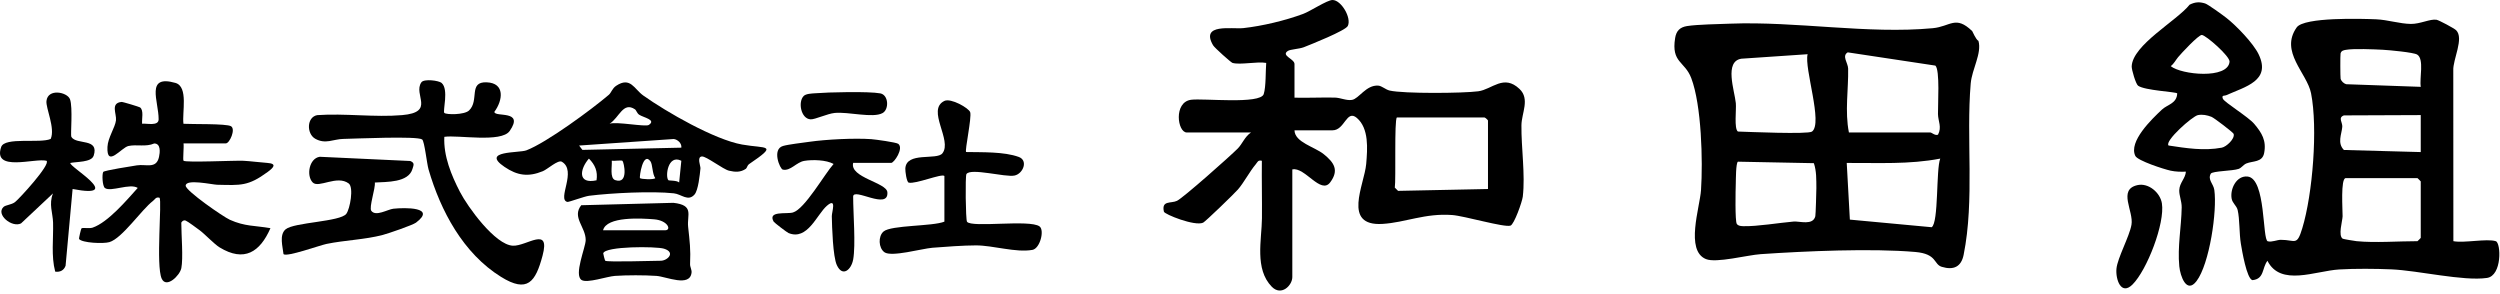
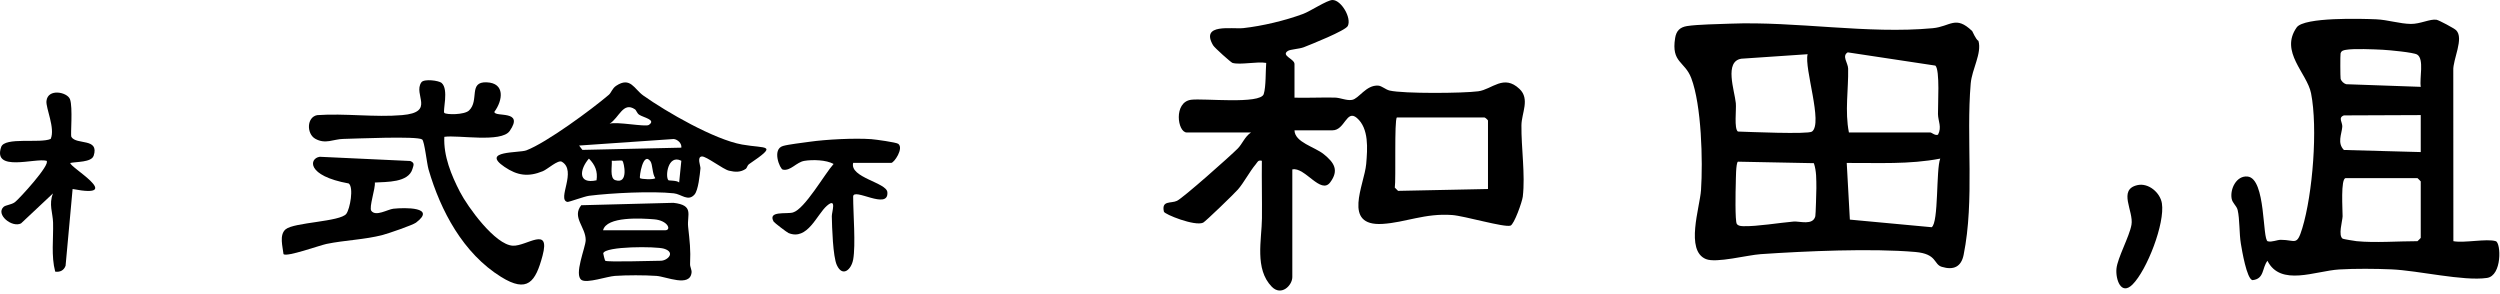
<svg xmlns="http://www.w3.org/2000/svg" width="383" height="45" viewBox="0 0 383 45" fill="none">
  <path d="M303.099 6.264C302.689 6.056 302.21 4.834 302.141 4.764C299.579 2.292 298.822 4.063 296.093 4.32C286.142 5.25 275.206 3.237 265.081 3.625C263.29 3.695 260.04 3.743 258.457 3.993C257.367 4.167 256.804 4.729 256.631 5.827C256.013 9.639 258.11 9.347 259.103 11.972C260.672 16.11 260.894 24.651 260.596 29.116C260.422 31.776 258.145 38.386 261.353 39.692C262.936 40.338 267.678 39.074 269.748 38.935C276.608 38.47 286.705 38.018 293.426 38.602C296.808 38.9 296.197 40.49 297.482 40.879C299.301 41.428 300.46 40.872 300.829 39.039C302.523 30.616 301.197 21.207 301.912 12.805C302.106 10.562 303.641 8.181 303.099 6.264ZM266.79 8.993L276.928 8.306C276.372 10.437 279.316 18.916 277.594 20.159C276.976 20.603 267.776 20.2 266.248 20.152C265.637 19.728 266.026 16.77 265.929 15.805C265.734 13.861 264.116 9.389 266.79 8.993ZM278.108 33.123C277.747 34.581 275.726 33.866 274.782 33.942C272.567 34.13 269.192 34.706 267.095 34.651C266.734 34.637 266.304 34.63 266.081 34.303C265.79 33.901 265.887 29.061 265.922 28.102C265.942 27.526 265.922 25.006 266.248 24.77L277.886 24.999C278.303 26.262 278.254 27.498 278.268 28.811C278.268 29.283 278.164 32.915 278.108 33.123ZM283.073 8.021L296.496 10.049C297.225 10.673 296.871 16.131 296.898 17.478C296.919 18.582 297.516 19.464 296.905 20.631C296.475 20.825 295.926 20.298 295.746 20.298H283.254C282.608 17.062 283.198 13.68 283.136 10.521C283.122 9.639 282.129 8.576 283.073 8.021ZM295.933 34.81L283.399 33.644L282.92 24.964C287.718 24.936 292.524 25.214 297.245 24.297C296.586 25.95 297.023 34.088 295.933 34.81Z" fill="black" />
  <path d="M232.792 13.631C230.369 11.319 228.584 13.7 226.473 13.985C224.126 14.297 215.051 14.367 212.898 13.874C212.28 13.735 211.69 13.152 211.148 13.117C209.28 12.985 208.183 15.138 207.121 15.304C206.267 15.443 205.378 14.971 204.489 14.95C202.434 14.909 200.364 15.013 198.316 14.964V9.805C198.316 9.02 196.184 8.513 197.309 7.798C197.684 7.555 199.01 7.513 199.739 7.236C200.871 6.791 206.121 4.701 206.482 3.979C207.093 2.743 205.475 0 204.142 0C203.309 0.007 200.732 1.729 199.635 2.132C196.899 3.146 193.386 3.986 190.483 4.305C188.747 4.493 183.852 3.521 185.845 6.937C186.067 7.326 188.588 9.569 188.817 9.638C190.018 9.978 192.594 9.388 193.983 9.638C193.879 10.895 193.962 13.297 193.601 14.415C193.087 16.013 184.352 15.034 182.477 15.284C179.769 15.645 180.373 20.297 181.824 20.297H191.65C190.678 20.957 190.344 22.026 189.615 22.762C188.483 23.908 181.269 30.31 180.311 30.768C179.394 31.206 177.908 30.657 178.311 32.428C178.401 32.831 183.039 34.699 184.317 34.115C184.671 33.949 189.095 29.671 189.65 29.032C190.553 27.998 191.462 26.248 192.372 25.178C192.671 24.831 192.698 24.484 193.316 24.63C193.282 27.567 193.358 30.525 193.33 33.469C193.296 36.747 192.178 41.205 194.837 43.927C196.295 45.42 197.983 43.726 197.983 42.448V25.956C199.885 25.512 202.343 29.873 203.788 27.935C205.17 26.081 204.392 24.908 202.809 23.63C201.399 22.484 198.358 21.811 198.316 19.964H204.142C206.038 19.964 206.274 16.707 207.871 18.068C209.739 19.672 209.503 22.776 209.301 25.123C209.023 28.31 205.586 34.678 211.794 34.303C215.342 34.087 218.294 32.636 222.474 32.942C224.328 33.074 230.445 34.879 231.404 34.567C231.973 34.379 233.195 30.914 233.292 30.122C233.688 26.727 233.042 22.602 233.084 19.186C233.105 17.318 234.417 15.172 232.792 13.631ZM227.959 28.956L214.183 29.241L213.683 28.741C213.877 27.519 213.586 18.36 214.002 17.998H227.432C227.584 18.033 227.959 18.401 227.959 18.464V28.956Z" fill="black" />
  <path d="M382.35 36.948C380.961 36.518 377.517 37.268 375.857 36.948L375.843 10.791C375.76 9.117 377.531 5.861 376.274 4.625C375.982 4.34 373.663 3.097 373.274 3.027C372.302 2.868 370.795 3.68 369.351 3.666C367.656 3.646 365.789 3.034 364.046 2.958C361.865 2.868 352.991 2.59 351.852 4.201C349.214 7.93 353.435 11.18 354.053 14.284C355.109 19.61 354.303 29.727 352.713 34.956C351.866 37.747 351.672 36.747 349.429 36.74C348.832 36.74 348.096 37.122 347.429 36.969C346.561 36.775 347.172 27.345 344.332 27.046C342.624 26.866 341.617 28.956 341.888 30.435C342.013 31.129 342.665 31.539 342.811 32.185C343.138 33.594 343.04 35.796 343.304 37.358C343.471 38.344 344.193 42.719 345.075 42.92C346.922 42.733 346.519 41.059 347.373 39.955C349.387 43.934 354.692 41.504 358.373 41.281C360.824 41.136 363.914 41.163 366.379 41.267C370.462 41.441 377.399 43.108 381.003 42.58C383.336 42.24 383.169 37.205 382.35 36.948ZM370.858 36.448C370.858 36.448 370.392 36.948 370.358 36.948C367.441 36.948 363.851 37.226 361.032 36.948C360.768 36.928 359.011 36.629 358.914 36.573C358.164 36.122 358.866 33.872 358.886 33.136C358.9 32.233 358.553 27.289 359.365 27.289H370.358C370.358 27.289 370.858 27.755 370.858 27.789V36.448ZM370.858 23.297L359.088 22.977C358.032 21.915 358.748 20.547 358.838 19.429C358.893 18.748 358.143 18.019 359.088 17.679L370.858 17.631V23.297ZM370.865 13.304L359.435 12.902C359.06 12.791 358.685 12.443 358.581 12.062C358.532 11.874 358.518 8.374 358.574 8.187C358.699 7.763 358.991 7.708 359.372 7.638C360.567 7.416 363.678 7.555 365.046 7.624C365.99 7.673 369.76 8.02 370.309 8.36C371.427 9.041 370.628 12.034 370.865 13.304Z" fill="black" />
-   <path d="M345.353 18.985C344.436 17.895 340.791 15.687 340.547 15.132C340.298 14.534 340.804 14.694 341.013 14.604C343.999 13.271 347.964 12.368 346.026 8.327C345.214 6.632 342.603 3.931 341.103 2.758C340.589 2.348 338.249 0.654 337.825 0.529C336.93 0.258 336.305 0.3 335.451 0.716C333.486 3.188 326.708 6.875 326.576 10.167C326.556 10.681 327.208 12.882 327.556 13.132C328.59 13.868 333.333 14.062 333.548 14.305C333.493 15.875 332.041 16.007 331.208 16.791C329.666 18.236 326.063 21.687 327.132 23.888C327.493 24.624 331.486 25.916 332.534 26.145C333.319 26.311 334.09 26.332 334.881 26.297C334.798 27.353 333.909 27.992 333.861 29.131C333.833 29.957 334.249 30.818 334.236 31.776C334.187 34.762 333.576 37.797 333.867 40.796C334.013 42.303 334.985 45.067 336.506 43.067C338.499 40.442 339.686 32.311 339.235 29.103C339.096 28.137 338.18 27.547 338.693 26.603C338.992 26.186 342.006 26.207 342.957 25.874C343.415 25.707 343.679 25.242 344.131 25.047C345.13 24.631 346.582 24.902 346.866 23.457C347.241 21.541 346.512 20.36 345.353 18.985ZM332.562 10.139C333.041 9.764 333.305 9.222 333.68 8.764C334.166 8.174 336.833 5.313 337.326 5.355C337.964 5.41 341.638 8.618 341.568 9.458C341.318 12.167 334.187 11.458 332.562 10.139ZM340.374 22.624C337.638 23.138 334.93 22.701 332.222 22.291C331.569 21.617 335.881 17.791 336.728 17.631C337.451 17.5 338.117 17.638 338.791 17.895C339.2 18.048 342.131 20.298 342.193 20.506C342.422 21.249 341.082 22.492 340.374 22.624Z" fill="black" />
-   <path d="M27.768 41.115C27.552 42.198 25.483 44.24 24.775 42.691C23.858 40.699 24.851 30.755 24.435 30.29C23.858 30.137 23.768 30.533 23.435 30.783C21.671 32.13 18.727 36.511 16.755 37.095C15.838 37.365 12.561 37.22 12.109 36.609C12.061 36.539 12.415 35.046 12.477 34.991C12.679 34.824 13.665 35.053 14.193 34.873C16.567 34.053 19.428 30.644 21.102 28.79C19.907 28.026 16.984 29.45 16.081 28.811C15.678 28.526 15.609 26.679 15.817 26.339C15.956 26.116 20.255 25.443 20.97 25.332C22.379 25.11 23.942 25.929 24.358 24.054C24.511 23.367 24.671 21.992 23.629 21.978C22.352 22.547 20.921 22.089 19.671 22.367C18.595 22.603 16.31 25.79 16.463 22.499C16.526 21.096 17.644 19.527 17.769 18.43C17.88 17.43 16.887 15.784 18.623 15.617C18.817 15.596 21.324 16.367 21.449 16.451C22.067 16.895 21.692 18.27 21.775 18.957C22.477 18.867 24.296 19.374 24.303 18.277C24.317 15.527 22.227 11.382 26.872 12.701C28.907 13.277 27.865 17.305 28.108 18.964C29.282 19.047 34.705 18.916 35.392 19.339C36.149 19.797 35.17 21.964 34.608 21.964H28.115C28.198 22.464 27.99 24.498 28.115 24.623C28.448 24.936 35.989 24.568 37.267 24.63C38.399 24.686 39.718 24.873 40.94 24.957C42.503 25.068 41.892 25.693 40.996 26.352C38.017 28.533 36.906 28.387 33.26 28.304C32.552 28.29 28.427 27.359 28.448 28.456C28.462 29.241 34.191 33.213 35.218 33.671C37.524 34.706 39.01 34.539 41.433 34.956C39.829 38.615 37.427 40.206 33.642 37.9C32.823 37.4 31.337 35.824 30.608 35.289C30.191 34.984 28.747 33.901 28.434 33.789C28.073 33.657 27.775 34.032 27.775 34.13C27.775 35.991 28.087 39.539 27.775 41.122L27.768 41.115Z" fill="black" />
  <path d="M113.691 22.144C109.476 21.394 102.123 17.172 98.547 14.631C97.165 13.652 96.582 11.687 94.394 13.145C93.783 13.555 93.644 14.207 93.276 14.52C90.603 16.797 83.728 21.859 80.638 23.033C79.513 23.463 73.576 23.054 77.291 25.567C79.263 26.908 80.937 27.137 83.159 26.227C83.888 25.928 85.485 24.443 86.069 24.776C88.443 26.158 85.298 30.546 86.916 30.935C87.117 30.991 89.52 30.081 90.256 29.991C93.651 29.567 99.901 29.255 103.227 29.616C104.4 29.741 105.407 30.928 106.4 29.803C106.977 29.144 107.213 26.776 107.31 25.79C107.345 25.442 106.713 24.019 107.539 23.97C108.206 23.929 110.775 25.936 111.685 26.151C112.622 26.373 113.455 26.422 114.275 25.852C114.427 25.741 114.511 25.311 114.726 25.165C119.344 22.033 117.372 22.804 113.691 22.144ZM97.276 16.749C97.484 16.888 97.588 17.36 97.922 17.575C98.575 18.012 100.595 18.346 99.394 19.144C98.887 19.478 94.45 18.589 93.387 18.957C94.866 18.033 95.457 15.52 97.276 16.749ZM91.388 27.623C88.457 28.262 88.811 25.908 90.221 24.297C91.172 25.248 91.596 26.262 91.388 27.623ZM94.255 27.595C93.367 27.303 93.804 25.38 93.721 24.623C94.109 24.692 95.214 24.498 95.366 24.644C95.575 24.838 96.366 28.296 94.255 27.595ZM98.047 27.29C97.915 27.151 98.498 23.144 99.644 24.706C99.991 25.179 99.922 26.658 100.387 27.29C100.172 27.553 98.22 27.463 98.047 27.29ZM104.046 27.956C103.699 27.616 102.491 27.692 102.401 27.609C101.887 27.109 102.296 23.575 104.38 24.63L104.046 27.956ZM104.38 22.623L89.221 22.963L88.721 22.297L103.206 21.297C103.803 21.352 104.477 21.964 104.38 22.623Z" fill="black" />
  <path d="M67.66 12.714C68.785 13.693 67.799 17.033 68.07 17.297C68.376 17.589 71.139 17.616 71.861 16.922C73.472 15.38 71.709 12.499 74.556 12.61C77.403 12.721 77.041 15.373 75.736 17.137C75.785 18.019 80.388 16.755 78.083 20.067C76.798 21.908 70.153 20.644 68.07 20.963C67.931 23.894 69.139 26.838 70.466 29.4C71.653 31.698 75.854 37.524 78.576 37.642C80.68 37.733 84.36 34.532 83.117 39.177C82.041 43.198 80.812 44.934 76.764 42.42C70.972 38.823 67.507 32.33 65.653 25.956C65.397 25.081 65.035 21.637 64.674 21.366C63.917 20.811 54.37 21.248 52.571 21.283C51.078 21.311 49.863 22.144 48.294 21.255C46.954 20.498 46.968 17.943 48.599 17.637C52.807 17.339 57.439 17.998 61.591 17.637C66.772 17.193 63.244 14.485 64.556 12.61C64.959 12.034 67.237 12.339 67.66 12.707V12.714Z" fill="black" />
-   <path d="M144.682 26.956C144.279 26.547 140.244 28.248 139.217 27.977C138.89 27.894 138.675 26.248 138.696 25.818C138.835 23.193 143.508 24.589 144.376 23.491C145.945 21.506 141.883 16.825 144.675 15.464C145.675 14.978 148.424 16.561 148.633 17.186C148.896 17.992 147.785 23.075 148.008 23.29C150.403 23.339 153.827 23.214 156.083 24.047C157.549 24.589 156.743 26.616 155.424 26.894C154.014 27.193 148.681 25.679 148.056 26.672C147.862 26.977 147.938 33.671 148.147 33.97C148.834 34.935 157.736 33.581 159.257 34.685C160.048 35.261 159.34 38.067 158.167 38.282C155.653 38.74 152.132 37.587 149.501 37.594C147.702 37.594 144.709 37.803 142.848 37.956C141.203 38.094 136.564 39.414 135.495 38.643C134.578 37.983 134.509 36.192 135.363 35.463C136.529 34.47 142.883 34.692 144.682 33.956V26.963V26.956Z" fill="black" />
  <path d="M130.697 39.782C130.44 41.254 129.093 42.545 128.204 40.615C127.6 39.309 127.468 34.817 127.433 33.122C127.419 32.518 128.246 30.178 126.69 31.518C125.135 32.858 123.711 36.907 120.795 35.699C120.559 35.601 118.628 34.122 118.531 33.963C117.545 32.248 120.51 32.831 121.475 32.553C123.295 32.032 126.336 26.637 127.704 25.123C126.6 24.484 124.468 24.436 123.225 24.644C121.982 24.852 121.121 26.241 119.927 25.984C119.482 25.894 118.233 22.873 119.948 22.366C120.753 22.123 122.954 21.873 123.968 21.727C126.579 21.352 130.933 21.137 133.481 21.318C134.127 21.366 137.328 21.804 137.62 22.04C138.488 22.727 136.974 24.956 136.53 24.956H130.704C130.141 27.213 135.828 27.956 135.946 29.449C136.169 32.282 130.704 28.657 130.704 30.123C130.704 32.761 131.113 37.455 130.704 39.782H130.697Z" fill="black" />
  <path d="M105.72 40.454C105.824 38.177 105.664 37.017 105.421 34.74C105.233 32.913 106.386 31.434 103.164 31.073L89.047 31.441C87.575 33.288 89.749 34.795 89.728 36.788C89.714 37.913 87.881 42.128 89.103 42.899C89.957 43.426 92.998 42.35 94.207 42.267C96.047 42.142 98.72 42.142 100.56 42.267C102.074 42.371 105.72 44.065 105.949 41.739C105.99 41.336 105.699 40.871 105.72 40.454ZM100.234 33.601C102.331 33.781 102.921 35.281 101.88 35.281H92.387C92.922 33.115 98.296 33.441 100.234 33.601ZM101.213 39.947C100.046 39.947 93.075 40.184 92.721 39.947C92.672 39.913 92.401 38.892 92.415 38.816C92.644 37.705 100.519 37.725 101.727 38.1C103.567 38.67 102.255 39.947 101.213 39.947Z" fill="black" />
  <path d="M14.338 23.872C14.012 24.879 11.651 24.768 10.783 24.963C10.401 25.435 19.296 30.525 11.123 28.955L10.047 40.711C9.797 41.42 9.193 41.725 8.457 41.614C7.818 39.198 8.2 36.608 8.131 34.108C8.089 32.594 7.45 31.295 8.117 29.629L3.221 34.226C1.825 34.927 -0.688 32.851 0.541 31.705C0.881 31.393 1.742 31.386 2.298 30.962C2.923 30.49 7.825 25.157 7.124 24.629C5.374 24.171 -1.16 26.421 0.18 22.518C0.721 20.942 6.179 22.012 7.769 21.282C8.485 19.644 6.999 16.554 7.117 15.477C7.325 13.498 10.311 14.102 10.721 15.2C11.186 16.436 10.776 20.72 10.929 20.97C11.714 22.255 15.255 21.074 14.345 23.879L14.338 23.872Z" fill="black" />
-   <path d="M57.425 27.97C57.536 28.845 56.501 31.775 56.883 32.296C57.563 33.226 59.39 32.074 60.265 31.976C62.001 31.789 66.938 31.698 63.73 34.108C63.223 34.49 59.473 35.775 58.626 35.997C55.869 36.719 52.842 36.788 50.009 37.372C48.974 37.587 43.926 39.413 43.433 38.934C43.322 37.823 42.738 35.976 43.766 35.122C45.051 34.053 52.147 33.976 53.057 32.754C53.626 31.983 54.217 28.713 53.425 28.108C51.633 26.761 48.828 28.879 47.911 27.956C46.898 26.928 47.349 24.255 48.988 24.019L62.855 24.664C63.577 24.956 63.362 25.296 63.188 25.887C62.563 27.991 59.251 27.852 57.425 27.963V27.97Z" fill="black" />
+   <path d="M57.425 27.97C57.536 28.845 56.501 31.775 56.883 32.296C57.563 33.226 59.39 32.074 60.265 31.976C62.001 31.789 66.938 31.698 63.73 34.108C63.223 34.49 59.473 35.775 58.626 35.997C55.869 36.719 52.842 36.788 50.009 37.372C48.974 37.587 43.926 39.413 43.433 38.934C43.322 37.823 42.738 35.976 43.766 35.122C45.051 34.053 52.147 33.976 53.057 32.754C53.626 31.983 54.217 28.713 53.425 28.108C46.898 26.928 47.349 24.255 48.988 24.019L62.855 24.664C63.577 24.956 63.362 25.296 63.188 25.887C62.563 27.991 59.251 27.852 57.425 27.963V27.97Z" fill="black" />
  <path d="M327.465 28.359C329.16 27.984 330.944 29.518 331.201 31.143C331.694 34.206 328.917 41.379 326.701 43.587C324.952 45.33 324.084 42.802 324.243 41.156C324.403 39.511 326.222 36.254 326.542 34.435C326.91 32.352 324.403 29.039 327.465 28.359Z" fill="black" />
-   <path d="M123.114 14.714C123.482 14.346 124.336 14.332 124.85 14.29C126.85 14.124 133.092 13.978 134.856 14.304C136.141 14.54 136.231 16.749 135.217 17.318C133.745 18.144 129.968 17.096 127.871 17.304C126.753 17.415 124.85 18.318 124.19 18.283C122.697 18.214 122.225 15.61 123.121 14.714H123.114Z" fill="black" />
</svg>